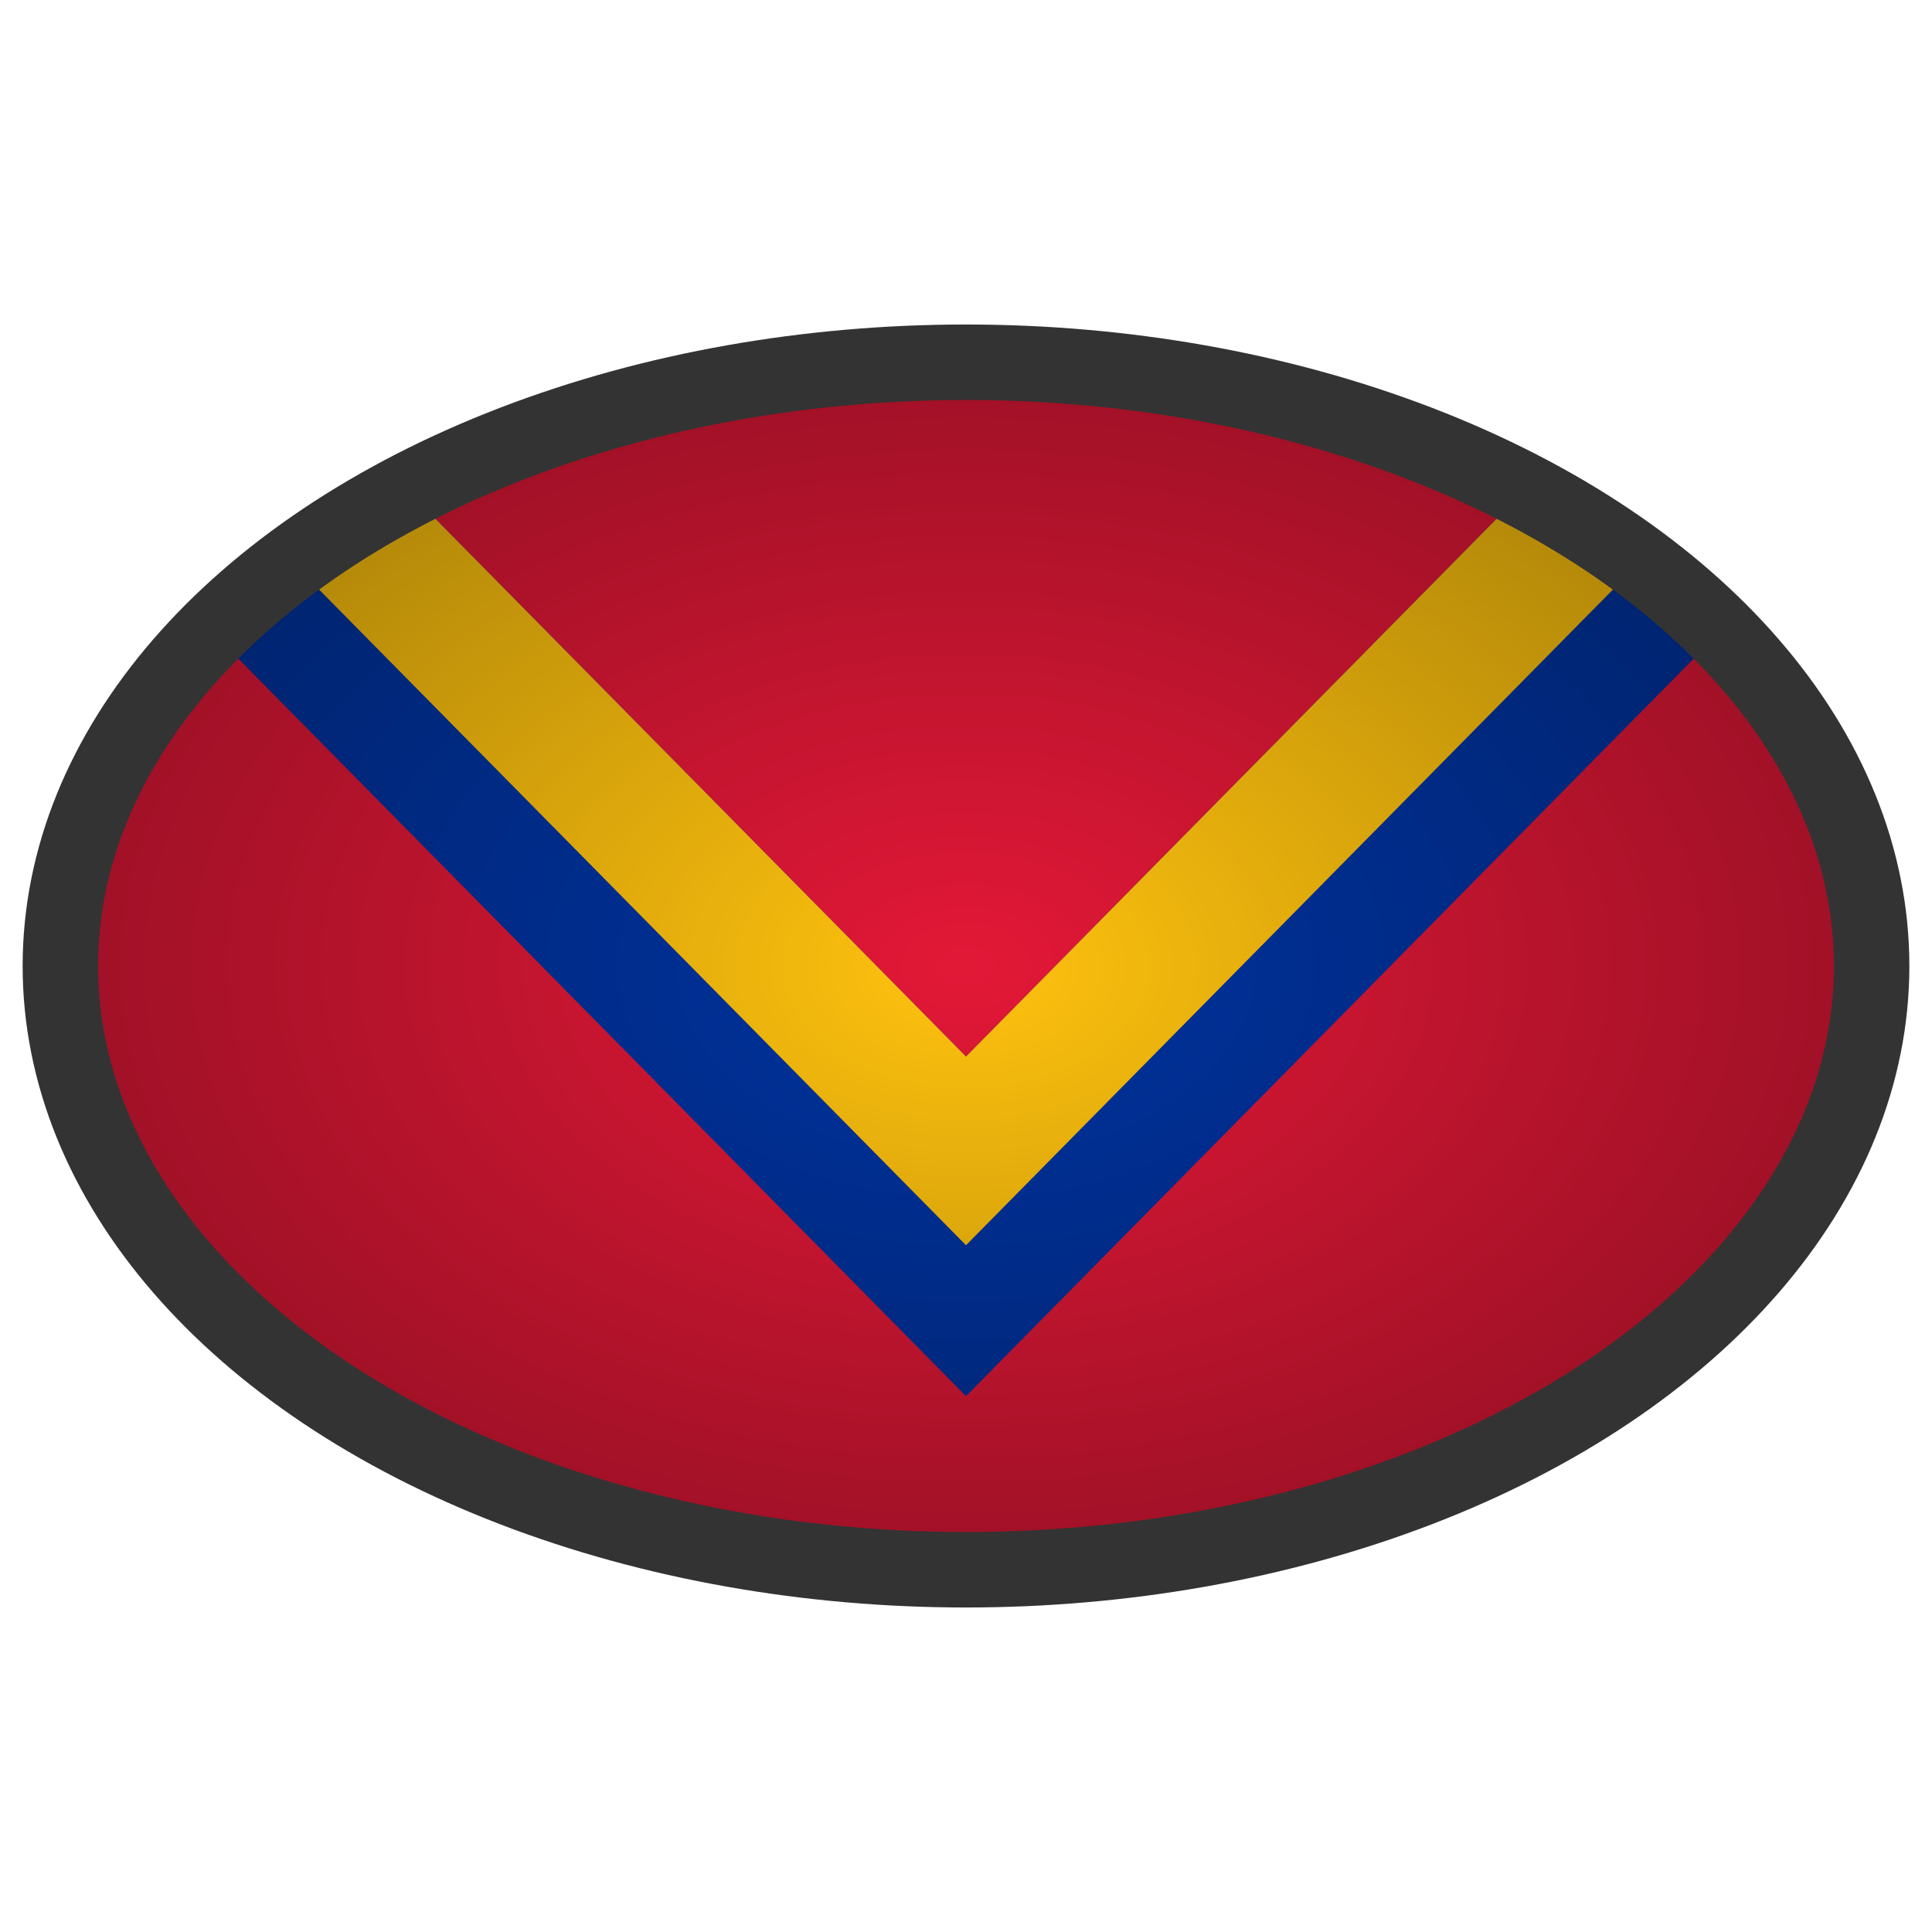
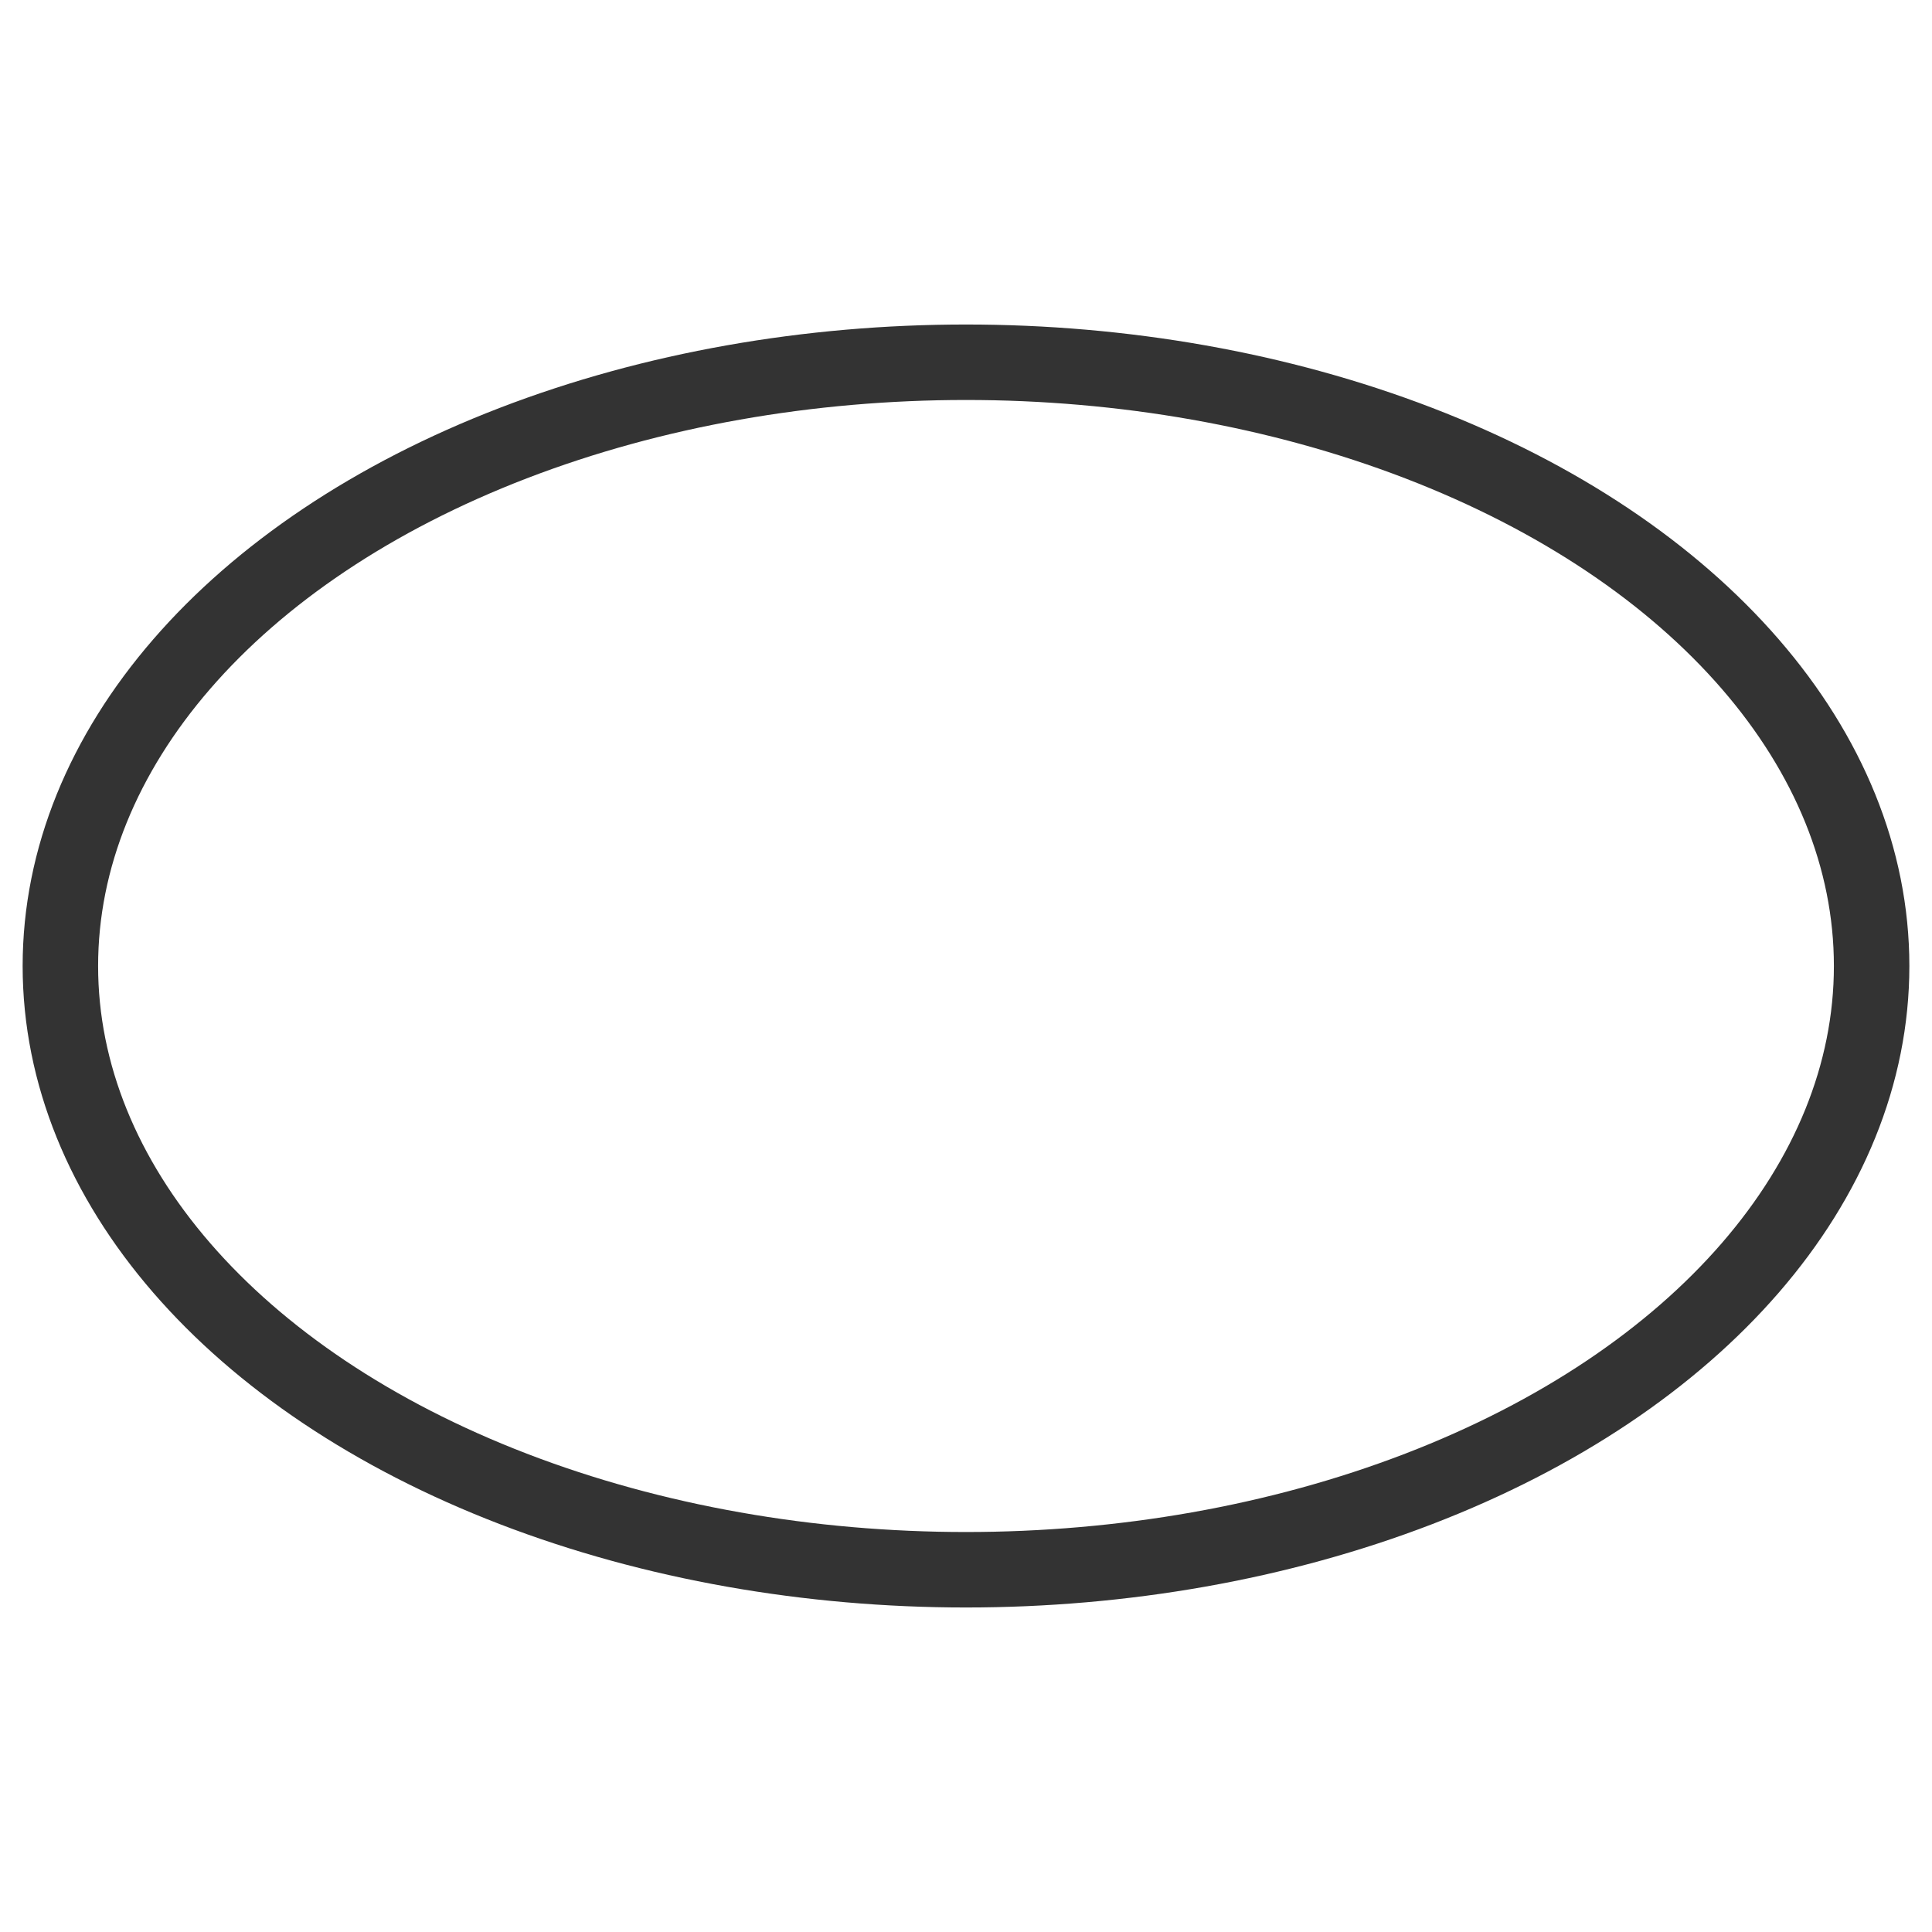
<svg xmlns="http://www.w3.org/2000/svg" width="256" height="256" viewBox="0 0 256 256">
  <defs>
    <linearGradient id="sa-red" x1="0" x2="0" y1="0" y2="1">
      <stop offset="0%" stop-color="#E31837" />
    </linearGradient>
    <linearGradient id="sa-blue" x1="0" x2="0" y1="0" y2="1">
      <stop offset="0%" stop-color="#0033A0" />
    </linearGradient>
    <linearGradient id="sa-yellow" x1="0" x2="0" y1="0" y2="1">
      <stop offset="0%" stop-color="#FFC20E" />
    </linearGradient>
    <radialGradient id="football-gradient" cx="50%" cy="50%" r="50%" fx="50%" fy="50%">
      <stop offset="0%" stop-color="transparent" stop-opacity="0" />
      <stop offset="100%" stop-color="#000" stop-opacity="0.3" />
    </radialGradient>
    <clipPath id="afl-football-clip">
-       <ellipse cx="128" cy="128" rx="120" ry="80" />
-     </clipPath>
+       </clipPath>
  </defs>
  <g clip-path="url(#afl-football-clip)">
    <rect x="0" y="0" width="256" height="256" fill="url(#sa-red)" />
    <path d="M -20 -10 L 128 140 L 276 -10 L 276 35 L 128 185 L -20 35 Z" fill="url(#sa-blue)" />
    <path d="M -20 -10 L 128 140 L 276 -10 L 276 15 L 128 165 L -20 15 Z" fill="url(#sa-yellow)" />
    <ellipse cx="128" cy="128" rx="120" ry="80" fill="url(#football-gradient)" />
  </g>
  <ellipse cx="128" cy="128" rx="120" ry="80" fill="none" stroke="#333333" stroke-width="10" />
</svg>